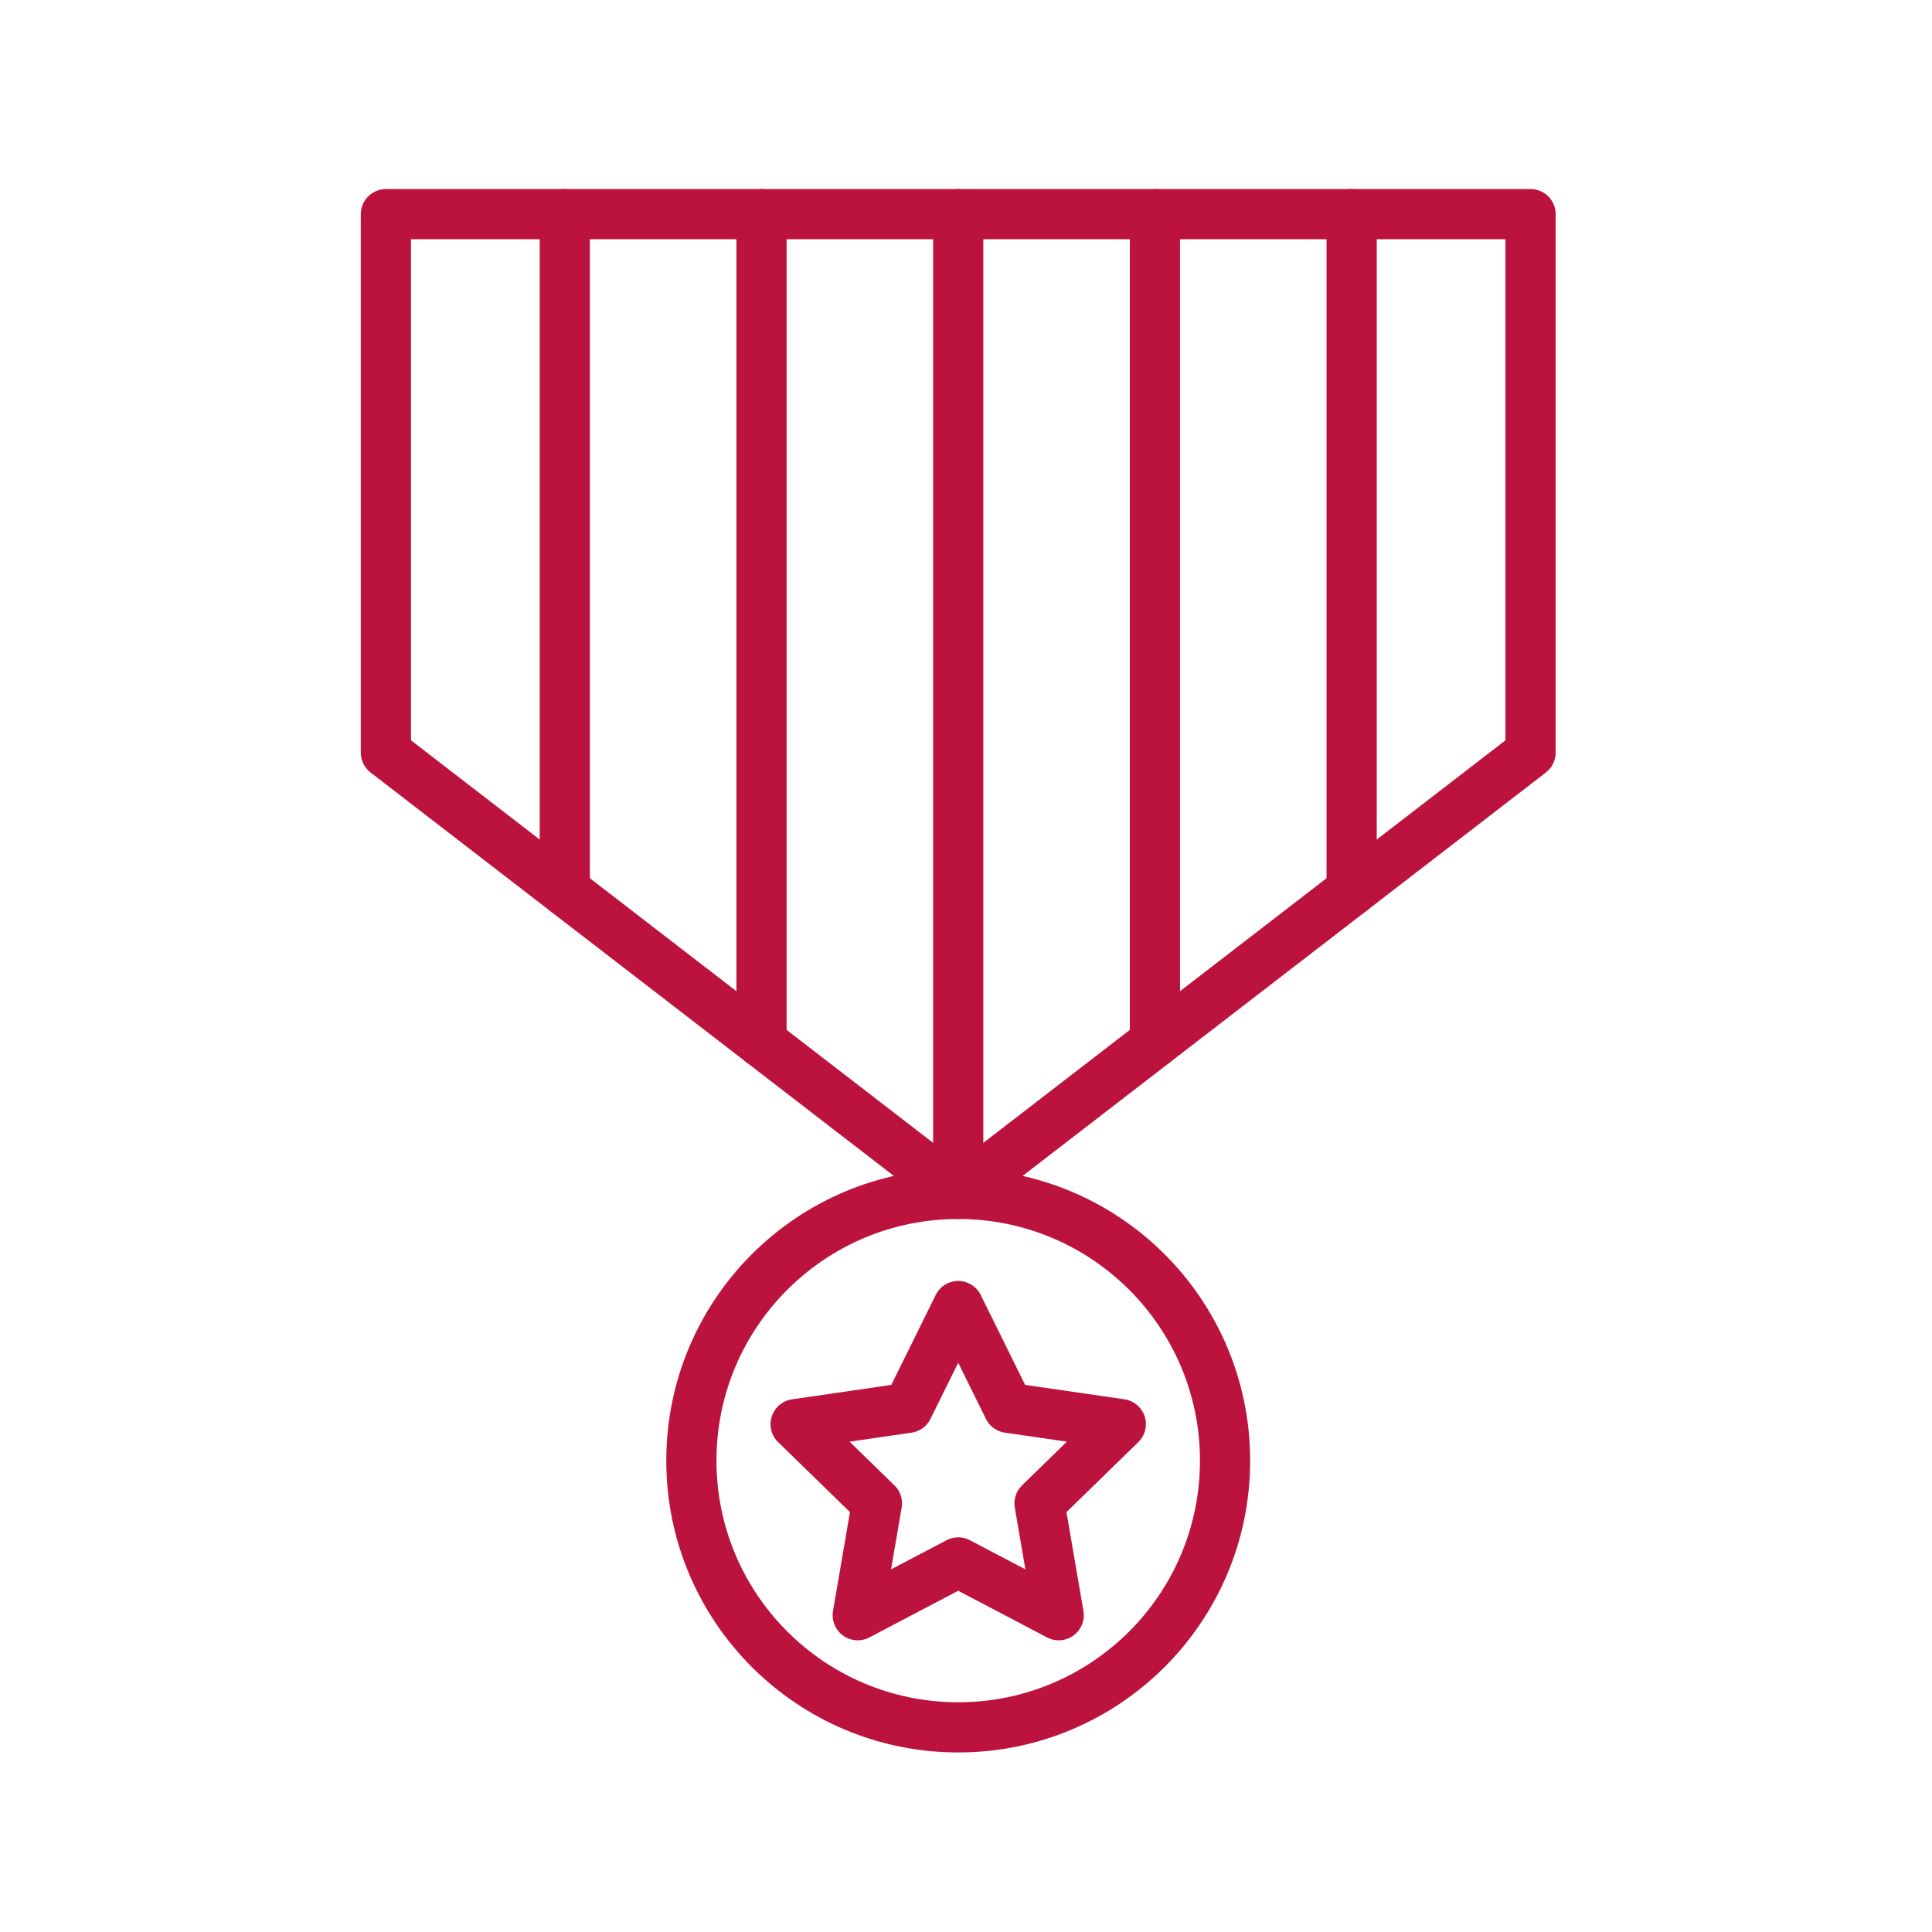
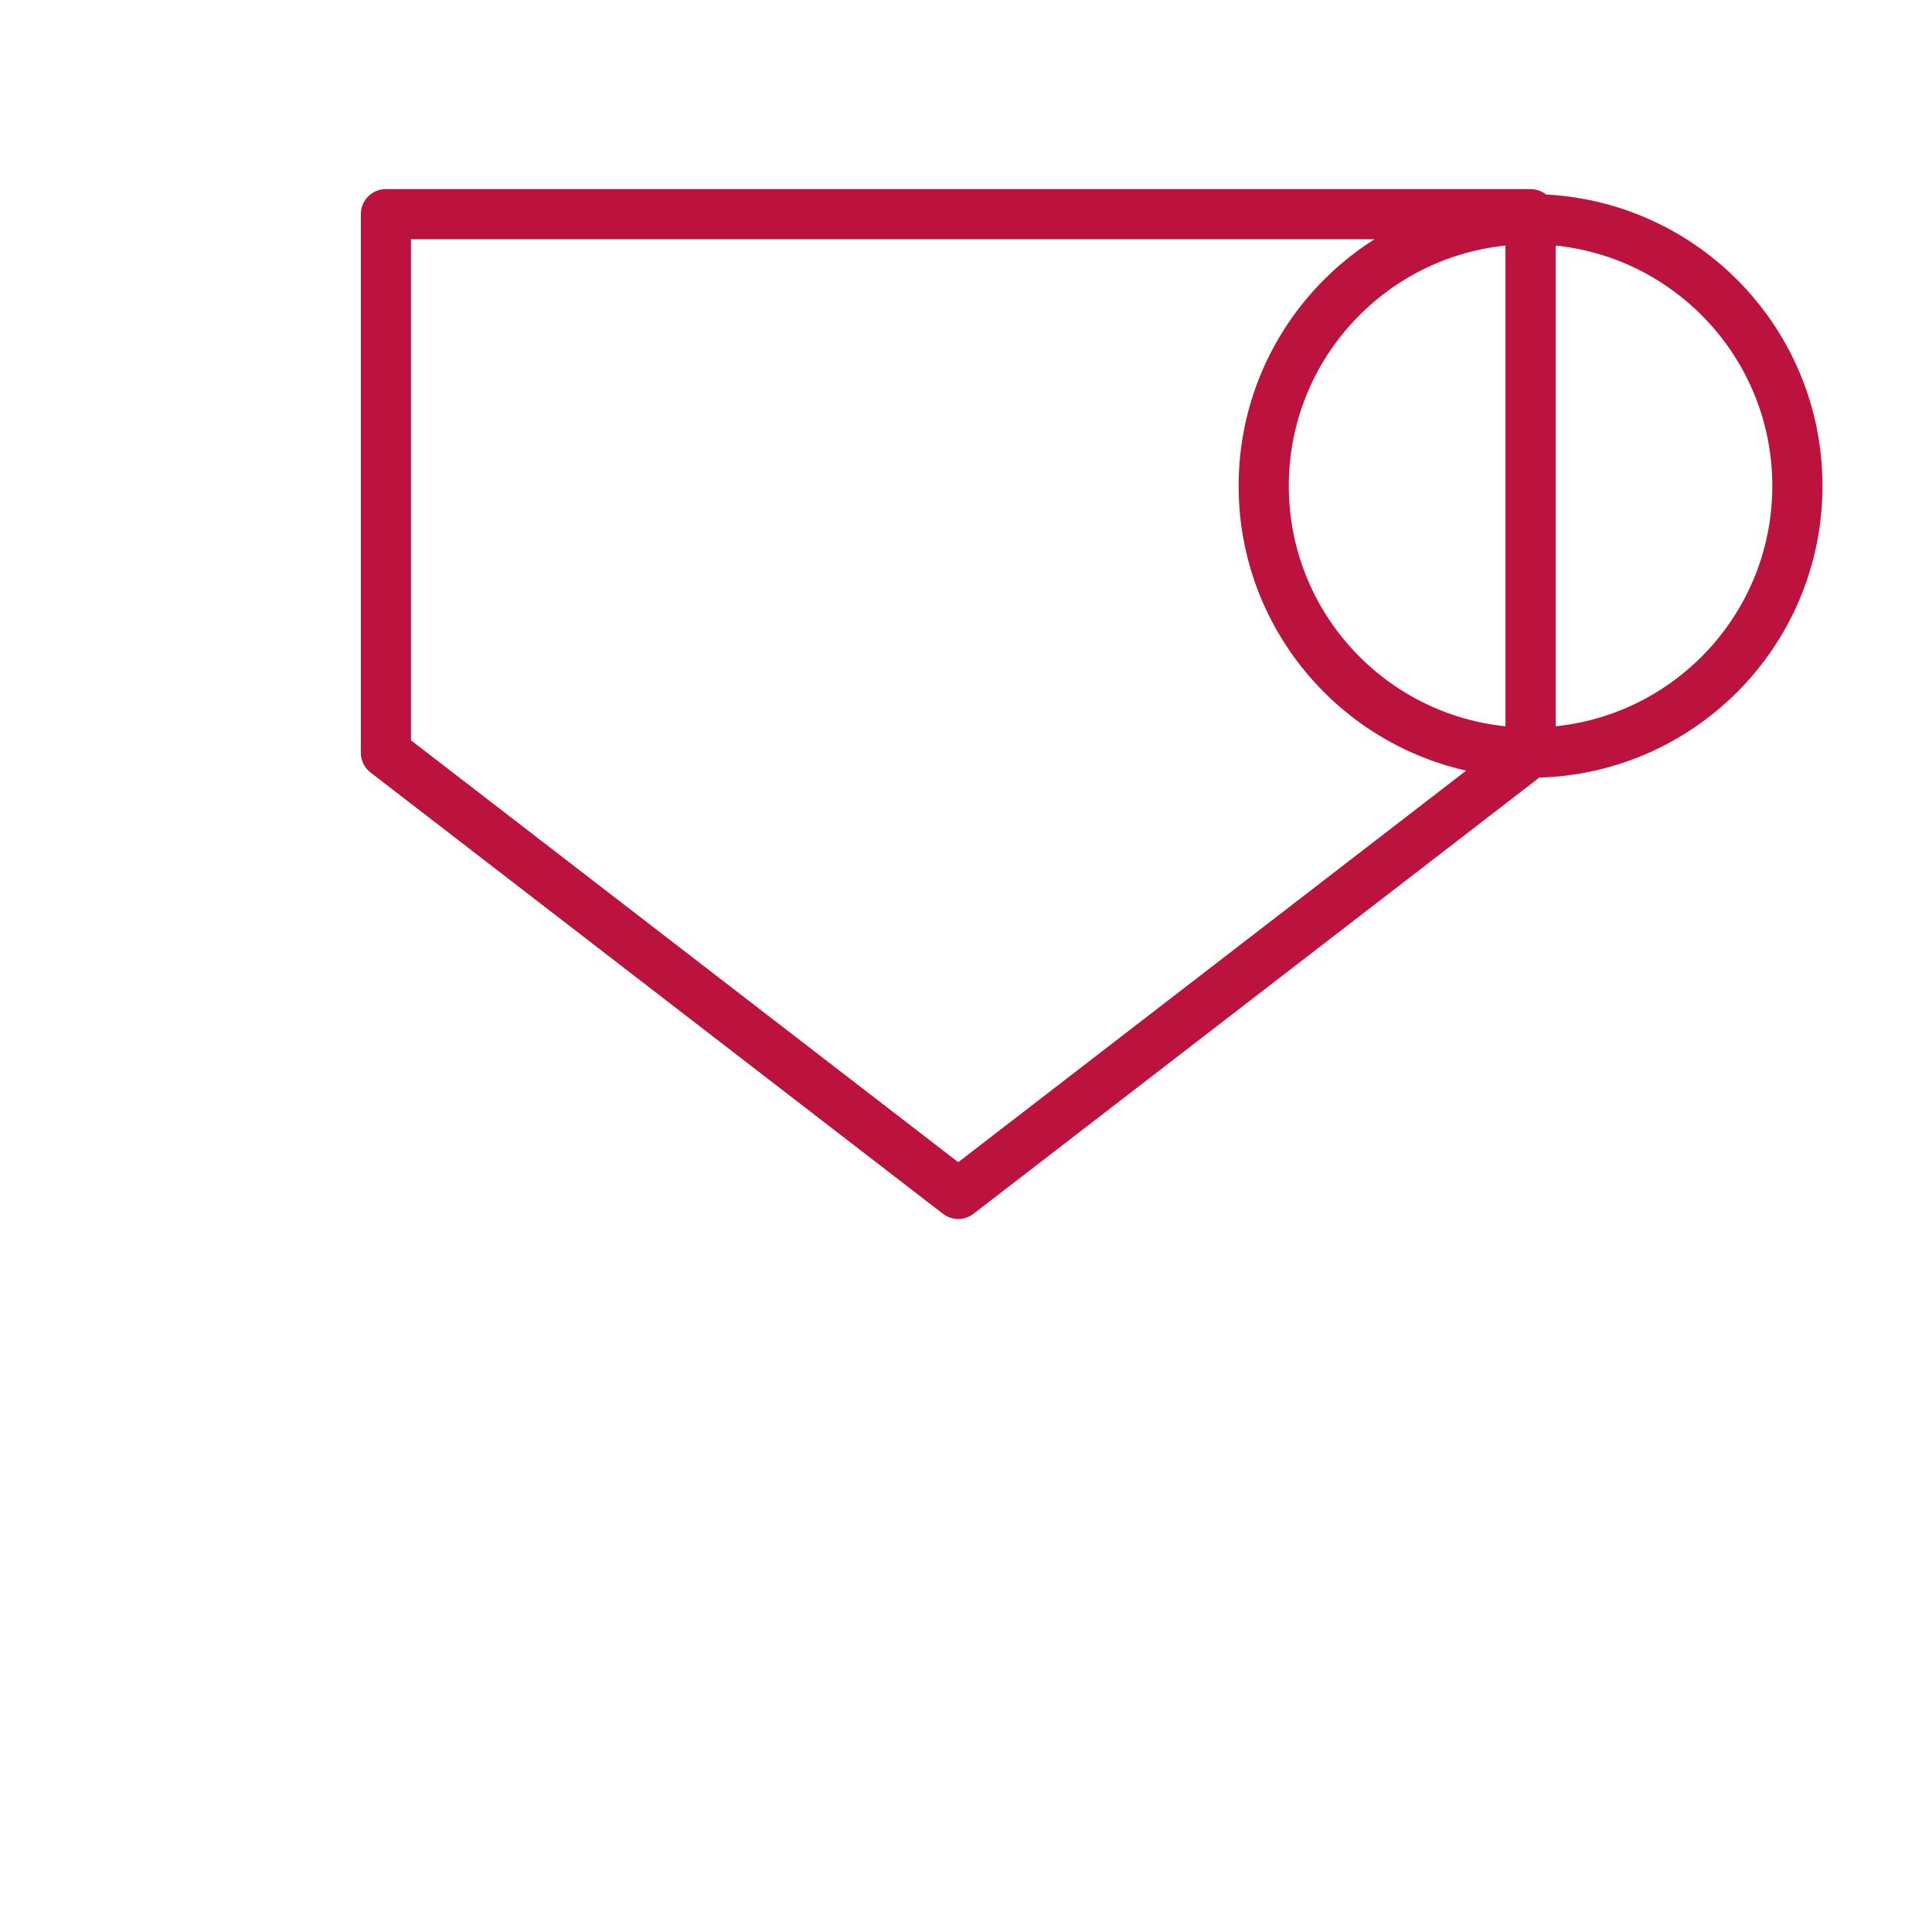
<svg xmlns="http://www.w3.org/2000/svg" fill="none" viewBox="0 0 77 77">
-   <path stroke="#BC133E" stroke-linecap="round" stroke-linejoin="round" stroke-width="2" d="M61 29.997 38.19 47.582 15.38 29.997V8.536H61v21.46ZM38.19 68.844c5.873 0 10.635-4.76 10.635-10.63 0-5.872-4.762-10.631-10.635-10.631-5.874 0-10.635 4.76-10.635 10.63 0 5.872 4.761 10.631 10.635 10.631Z" />
-   <path stroke="#BC133E" stroke-linecap="round" stroke-linejoin="round" stroke-width="2" d="m38.19 52.053 2.002 4.056 4.478.65-3.24 3.157.765 4.458-4.005-2.104-4.005 2.104.765-4.458-3.24-3.156 4.477-.651 2.003-4.056ZM22.51 35.495V8.535M30.35 41.538V8.536M38.19 47.582V8.536M46.03 41.538V8.536M53.87 35.495V8.535" />
+   <path stroke="#BC133E" stroke-linecap="round" stroke-linejoin="round" stroke-width="2" d="M61 29.997 38.19 47.582 15.38 29.997V8.536H61v21.46Zc5.873 0 10.635-4.76 10.635-10.63 0-5.872-4.762-10.631-10.635-10.631-5.874 0-10.635 4.76-10.635 10.63 0 5.872 4.761 10.631 10.635 10.631Z" />
</svg>